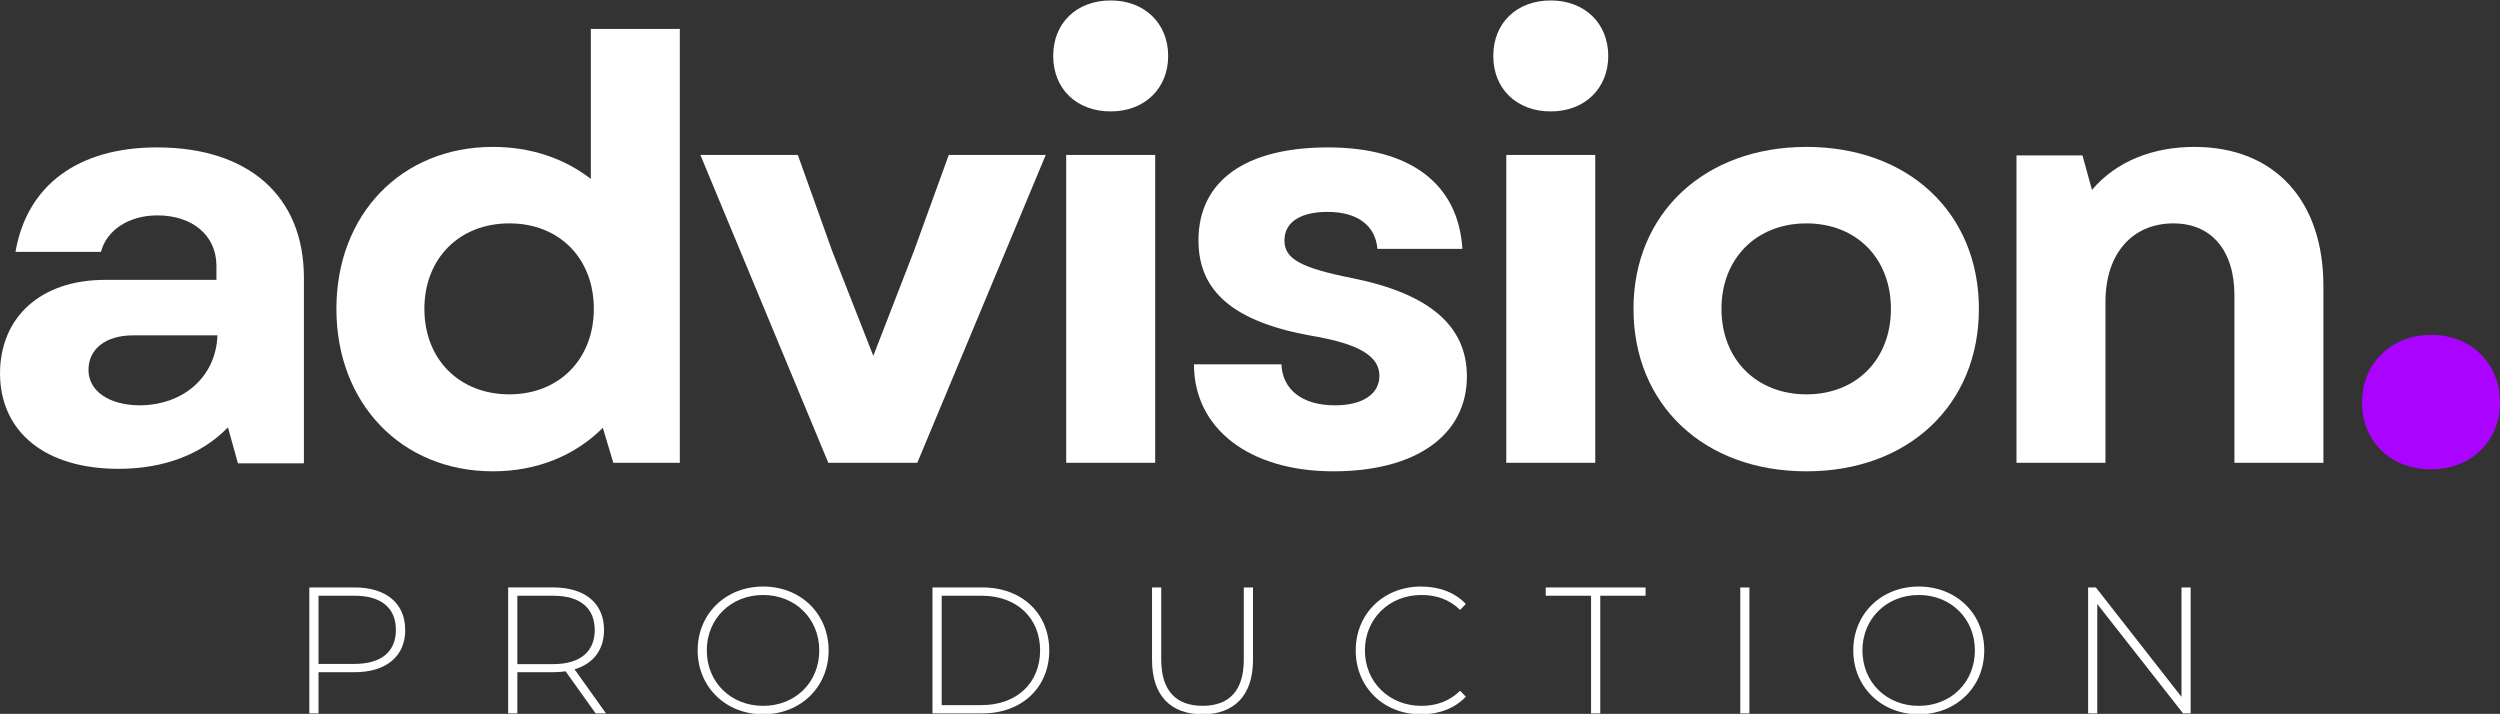
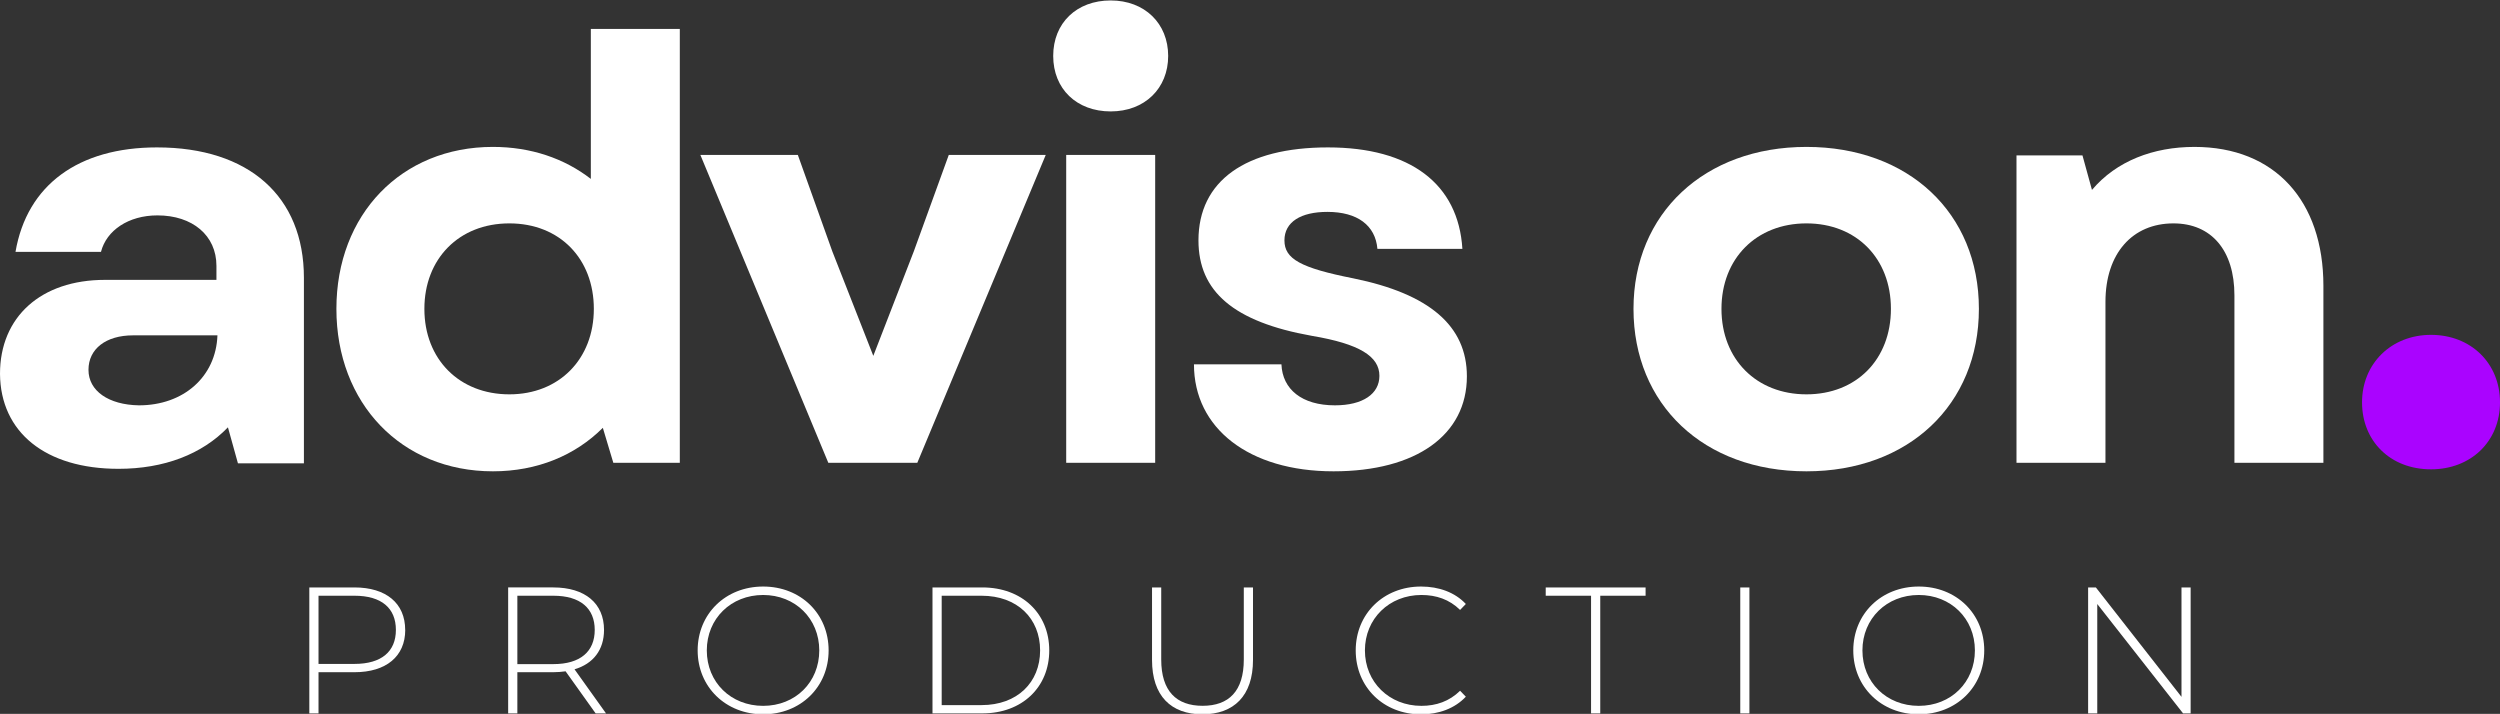
<svg xmlns="http://www.w3.org/2000/svg" data-name="Calque 1" height="142.81" viewBox="0 0 500.14 142.81" width="500.14">
  <rect x="0" y="0" width="500.14" height="142.81" fill="#333333" stroke="none" />
  <g>
    <path d="M23.7,93.79c9.1,0,16.7-2.9,21.9-8.3l2,7.2h13.2v-37.1c0-16.3-11-26.1-29.4-26.1-15.7,0-26,7.5-28.3,20.9h17.1c1.1-4.3,5.5-7.3,11.3-7.3,7,0,11.8,4,11.8,10.1v2.8h-22.3C8.2,55.99,0,63.39,0,74.79c.1,11.7,9.1,19,23.7,19ZM17.7,73.99c0-4.2,3.5-6.9,8.9-6.9h16.9c-.3,8.3-6.8,14-15.7,14-6.1-.1-10.1-2.9-10.1-7.1Z" fill="#fff" />
    <path d="M98.6,94.29c8.9,0,16.5-3.2,22-8.7l2.1,7h13.3V5.79h-17.8v30c-5.3-4.1-12-6.4-19.6-6.4-18.3,0-31.3,13.5-31.3,32.4s13,32.5,31.3,32.5ZM84.9,61.79c0-10,6.9-17.1,17-17.1s16.9,7.1,16.9,17.1-6.9,17.1-16.9,17.1-17-7-17-17.1Z" fill="#fff" />
    <path d="M165.71,92.59h17.8l25.7-61.6h-19.4l-7,19.3-8.1,20.9-8.2-20.9-6.9-19.3h-19.5l25.6,61.6h0Z" fill="#fff" />
    <path d="M213.3,92.59h17.8V30.99h-17.8v61.6ZM210.7,11.19c0,6.6,4.7,11.1,11.5,11.1s11.5-4.6,11.5-11.1S229,.09,222.2.09s-11.5,4.5-11.5,11.1Z" fill="#fff" />
    <path d="M266.76,94.29c16.6,0,26.7-7.3,26.7-19,0-10.1-7.5-16.5-22.7-19.6-10.6-2.1-13.8-3.9-13.8-7.6s3.3-5.7,8.6-5.7c6,0,9.6,2.7,10,7.4h17c-.8-13-10.4-20.3-26.9-20.3s-25.9,6.7-25.9,18.6c0,10.2,7,16.3,22.7,19.1,9.5,1.6,13.5,4.1,13.5,8,0,3.6-3.3,5.9-8.9,5.9-6.6,0-10.5-3.2-10.7-8.2h-17.5c0,12.8,11,21.4,27.9,21.4h0Z" fill="#fff" />
-     <path d="M301.34,92.59h17.8V30.99h-17.8v61.6ZM298.74,11.19c0,6.6,4.7,11.1,11.5,11.1s11.5-4.6,11.5-11.1S317.04.09,310.24.09s-11.5,4.5-11.5,11.1Z" fill="#fff" />
    <path d="M361.39,94.29c20.4,0,34.5-13.3,34.5-32.5s-14.1-32.4-34.5-32.4-34.6,13.3-34.6,32.4,14,32.5,34.6,32.5ZM344.39,61.79c0-10.1,7-17.1,17-17.1s16.9,7,16.9,17.1-6.9,17.1-16.9,17.1-17-7-17-17.1Z" fill="#fff" />
    <path d="M403.41,92.59h17.8v-32.2c0-9.7,5.4-15.7,13.6-15.7,7.6,0,12.2,5.4,12.2,14.4v33.5h17.8v-35.4c0-17-9.7-27.8-25.8-27.8-8.2,0-15.6,2.8-20.5,8.6l-1.9-6.9h-13.2v61.5Z" fill="#fff" />
    <path d="M486.34,93.89c8,0,13.8-5.6,13.8-13.4s-5.8-13.5-13.8-13.5-13.8,5.8-13.8,13.5,5.6,13.4,13.8,13.4Z" fill="#aa03ff" />
  </g>
  <g style="isolation:isolate">
    <g style="isolation:isolate">
      <path d="M81.07,126.02c0,5.29-3.82,8.46-10.15,8.46h-7.2v8.24h-1.84v-25.2h9.03c6.34,0,10.15,3.17,10.15,8.5ZM79.2,126.02c0-4.36-2.88-6.84-8.28-6.84h-7.2v13.64h7.2c5.4,0,8.28-2.48,8.28-6.8Z" fill="#fff" />
    </g>
    <g fill="#fff" style="isolation:isolate">
      <path d="M119.16,142.72l-6.01-8.42c-.79.11-1.58.18-2.45.18h-7.2v8.24h-1.84v-25.2h9.03c6.34,0,10.15,3.17,10.15,8.5,0,4-2.16,6.77-5.9,7.88l6.3,8.82h-2.09ZM110.7,132.86c5.4,0,8.28-2.52,8.28-6.84s-2.88-6.84-8.28-6.84h-7.2v13.68h7.2Z" />
      <path d="M139.57,130.12c0-7.31,5.58-12.78,13.1-12.78s13.1,5.44,13.1,12.78-5.62,12.78-13.1,12.78-13.1-5.47-13.1-12.78ZM163.9,130.12c0-6.37-4.82-11.09-11.23-11.09s-11.27,4.71-11.27,11.09,4.82,11.09,11.27,11.09,11.23-4.72,11.23-11.09Z" />
      <path d="M186.55,117.52h9.97c7.99,0,13.39,5.26,13.39,12.6s-5.4,12.6-13.39,12.6h-9.97v-25.2ZM196.38,141.06c7.13,0,11.7-4.54,11.7-10.94s-4.57-10.94-11.7-10.94h-7.99v21.88h7.99Z" />
      <path d="M230.47,132.03v-14.51h1.84v14.43c0,6.3,3.02,9.25,8.28,9.25s8.24-2.95,8.24-9.25v-14.43h1.84v14.51c0,7.2-3.85,10.87-10.12,10.87s-10.08-3.67-10.08-10.87Z" />
    </g>
    <g style="isolation:isolate">
      <path d="M271.22,130.12c0-7.34,5.58-12.78,13.07-12.78,3.56,0,6.77,1.15,8.96,3.49l-1.15,1.19c-2.16-2.12-4.79-2.99-7.74-2.99-6.44,0-11.3,4.75-11.3,11.09s4.86,11.09,11.3,11.09c2.95,0,5.58-.9,7.74-3.02l1.15,1.19c-2.2,2.34-5.4,3.53-8.96,3.53-7.49,0-13.07-5.43-13.07-12.78Z" fill="#fff" />
    </g>
    <g fill="#fff" style="isolation:isolate">
      <path d="M318.3,119.18h-9.07v-1.66h19.98v1.66h-9.07v23.54h-1.84v-23.54Z" />
      <path d="M348.15,117.52h1.83v25.2h-1.83v-25.2Z" />
      <path d="M370.76,130.12c0-7.31,5.58-12.78,13.1-12.78s13.1,5.44,13.1,12.78-5.62,12.78-13.1,12.78-13.1-5.47-13.1-12.78ZM395.09,130.12c0-6.37-4.82-11.09-11.23-11.09s-11.27,4.71-11.27,11.09,4.82,11.09,11.27,11.09,11.23-4.72,11.23-11.09Z" />
      <path d="M438.25,117.52v25.2h-1.51l-17.17-21.88v21.88h-1.83v-25.2h1.55l17.13,21.89v-21.89h1.84Z" />
    </g>
  </g>
</svg>